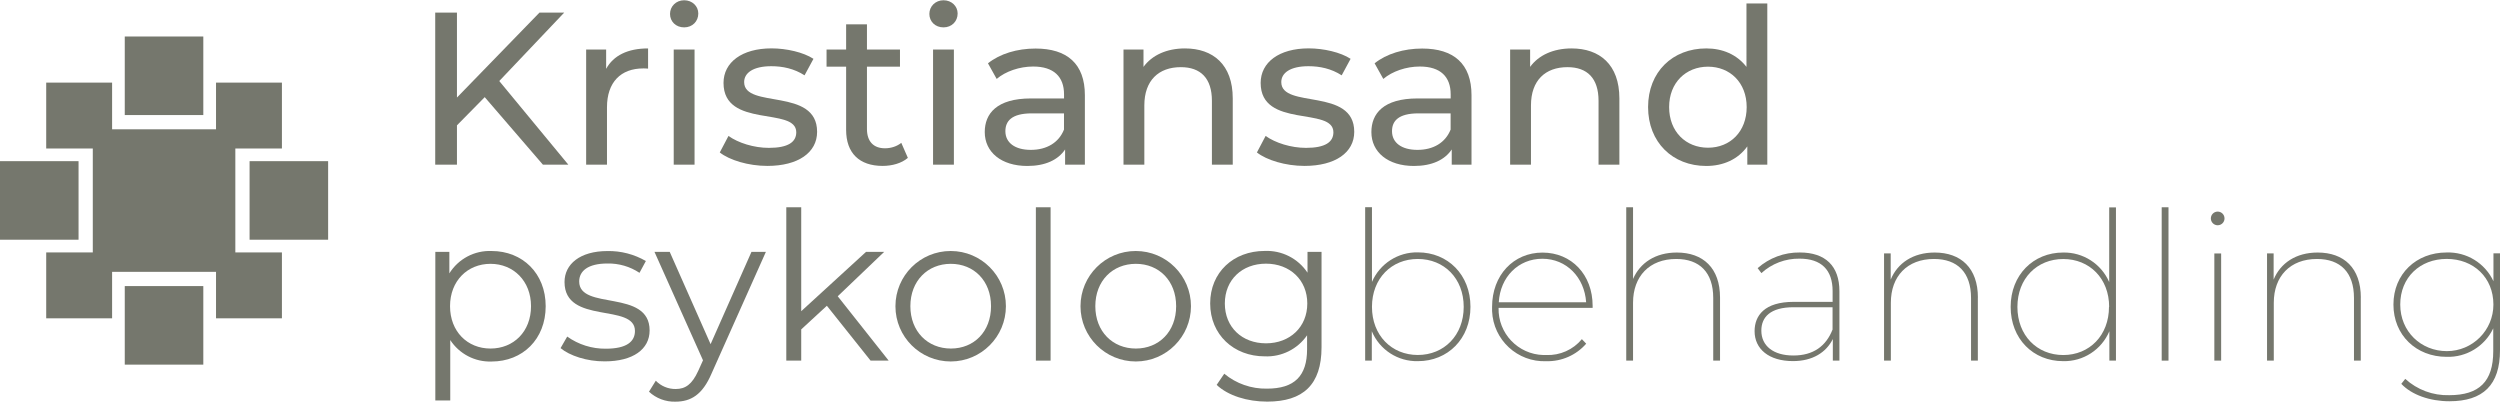
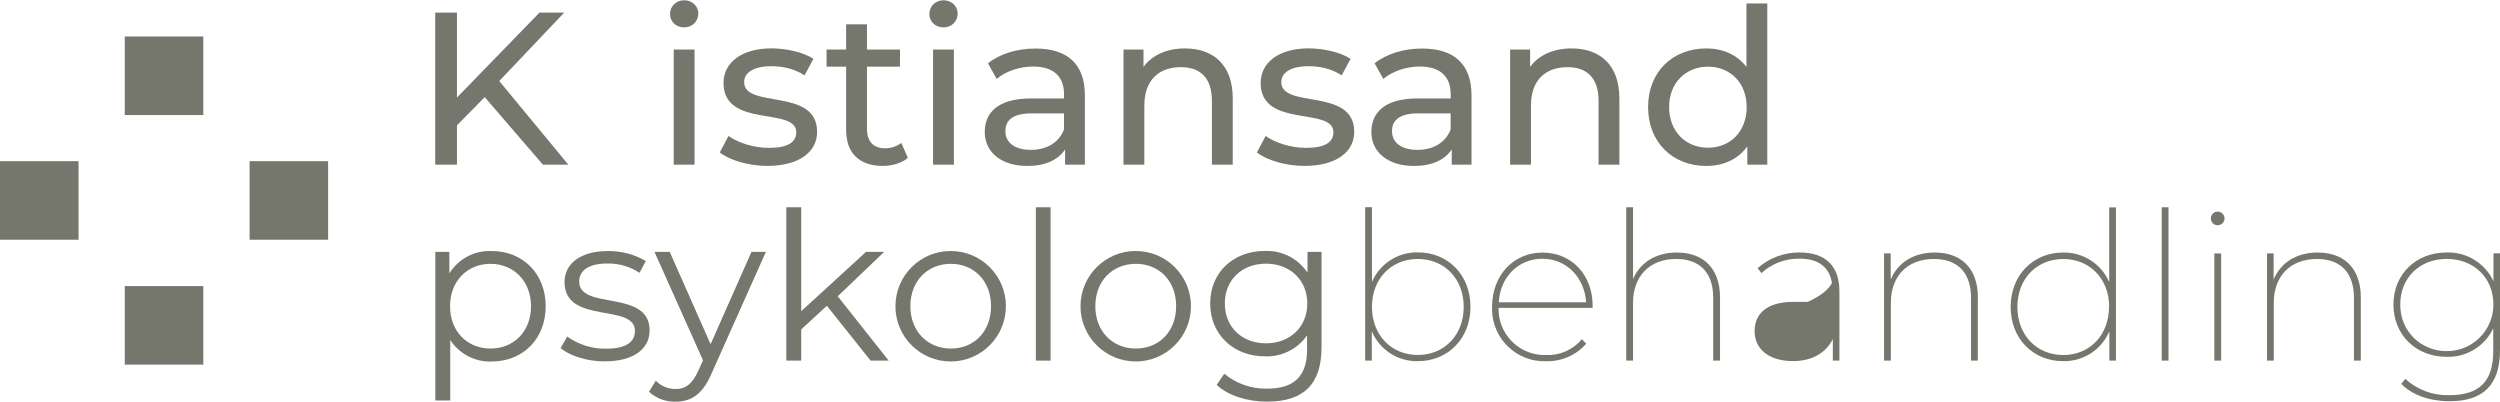
<svg xmlns="http://www.w3.org/2000/svg" id="Layer_1" data-name="Layer 1" viewBox="0 0 473.9 76.14">
  <defs>
    <style>
      .cls-1 {
        fill: #75776d;
        stroke-width: 0px;
      }
    </style>
  </defs>
  <g>
    <path class="cls-1" d="M103.44,58.04c0,6.27-4.38,10.49-10.26,10.49-3.14.11-6.11-1.44-7.83-4.07v11.45h-2.83v-28.16h2.66v4.07c1.71-2.75,4.76-4.37,8-4.24,5.87,0,10.26,4.24,10.26,10.46ZM100.66,58.04c0-4.78-3.33-8.03-7.68-8.03s-7.67,3.23-7.67,8.03,3.29,8.03,7.67,8.03,7.68-3.21,7.68-8.03Z" />
    <path class="cls-1" d="M106.26,65.99l1.26-2.19c2.13,1.52,4.7,2.33,7.32,2.3,3.92,0,5.52-1.33,5.52-3.36,0-5.36-13.35-1.13-13.35-9.28,0-3.36,2.9-5.87,8.14-5.87,2.55-.05,5.07.61,7.28,1.89l-1.21,2.24c-1.8-1.2-3.92-1.81-6.07-1.77-3.72,0-5.36,1.44-5.36,3.41,0,5.56,13.35,1.37,13.35,9.28,0,3.56-3.14,5.86-8.5,5.86-3.4.03-6.7-1.1-8.38-2.51Z" />
    <path class="cls-1" d="M145.18,47.75l-10.3,23.06c-1.72,4.03-3.92,5.33-6.86,5.33-1.85.05-3.65-.63-5-1.89l1.29-2.08c.99,1.02,2.36,1.59,3.78,1.57,1.83,0,3.09-.86,4.27-3.45l.9-1.99-9.2-20.56h2.89l7.75,17.5,7.75-17.5h2.73Z" />
    <path class="cls-1" d="M156.73,57.97l-4.85,4.47v5.92h-2.83v-29.07h2.83v19.7l12.28-11.24h3.44l-8.8,8.41,9.65,12.19h-3.43l-8.28-10.39Z" />
    <path class="cls-1" d="M169.74,58.04c0-5.78,4.7-10.47,10.48-10.46,5.78,0,10.46,4.69,10.46,10.46,0,5.78-4.68,10.48-10.46,10.48-5.78,0-10.48-4.68-10.48-10.46v-.02ZM187.86,58.04c0-4.82-3.25-8.03-7.63-8.03s-7.66,3.23-7.66,8.03,3.29,8.03,7.68,8.03,7.61-3.21,7.61-8.03Z" />
    <path class="cls-1" d="M196.36,39.29h2.79v29.07h-2.79v-29.07Z" />
    <path class="cls-1" d="M204.82,58.04c0-5.78,4.7-10.47,10.48-10.46,5.78,0,10.46,4.69,10.46,10.46,0,5.78-4.68,10.48-10.46,10.48-5.78,0-10.48-4.68-10.48-10.46v-.02ZM222.95,58.04c0-4.82-3.25-8.03-7.64-8.03s-7.68,3.21-7.68,8.03,3.3,8.03,7.68,8.03,7.64-3.21,7.64-8.03h0Z" />
    <path class="cls-1" d="M250.51,47.75v18.08c0,7.09-3.48,10.3-10.3,10.3-3.78,0-7.43-1.13-9.58-3.17l1.44-2.12c2.27,1.89,5.15,2.89,8.1,2.83,5.21,0,7.6-2.39,7.6-7.48v-2.63c-1.81,2.62-4.84,4.13-8.03,3.99-5.87,0-10.34-4.11-10.34-10.03s4.44-9.95,10.31-9.95c3.25-.15,6.34,1.41,8.14,4.12v-3.95h2.66ZM247.81,57.53c0-4.46-3.29-7.55-7.83-7.55s-7.8,3.06-7.8,7.55,3.26,7.55,7.8,7.55,7.83-3.09,7.83-7.55h0Z" />
    <path class="cls-1" d="M278.74,58.17c0,6.06-4.31,10.29-9.94,10.29-3.81.1-7.29-2.15-8.76-5.67v5.56h-1.26v-29.07h1.29v14.16c1.5-3.47,4.95-5.69,8.73-5.6,5.64,0,9.94,4.24,9.94,10.31ZM277.46,58.17c0-5.4-3.72-9.08-8.7-9.08s-8.69,3.68-8.69,9.08,3.72,9.12,8.69,9.12,8.7-3.72,8.7-9.12Z" />
    <path class="cls-1" d="M301.89,58.36h-17.82c-.12,4.82,3.69,8.82,8.51,8.94.18,0,.36,0,.54,0,2.59.1,5.09-1.01,6.74-3.01l.82.86c-1.9,2.18-4.67,3.39-7.55,3.32-5.47.22-10.07-4.04-10.29-9.5-.01-.26-.01-.53,0-.79,0-6.03,4.07-10.3,9.56-10.3s9.5,4.19,9.5,10.1v.39ZM284.11,57.3h16.56c-.32-4.72-3.72-8.25-8.3-8.25s-7.99,3.48-8.26,8.25Z" />
    <path class="cls-1" d="M326.05,56.4v11.96h-1.29v-11.88c0-4.85-2.59-7.39-7.01-7.39-5.09,0-8.19,3.29-8.19,8.3v10.97h-1.29v-29.07h1.29v13.59c1.33-3.05,4.23-5.01,8.3-5.01,4.98,0,8.19,2.94,8.19,8.54Z" />
-     <path class="cls-1" d="M348.68,55.19v13.16h-1.25v-4.08c-1.26,2.54-3.84,4.18-7.55,4.18-4.58,0-7.28-2.3-7.28-5.67,0-2.97,1.89-5.56,7.4-5.56h7.39v-2.04c0-4.03-2.15-6.15-6.26-6.15-2.68-.04-5.27.94-7.24,2.74l-.71-.94c2.2-1.95,5.05-3.01,7.99-2.97,4.84,0,7.51,2.55,7.51,7.33ZM347.38,62.47v-4.23h-7.39c-4.43,0-6.11,1.89-6.11,4.43,0,2.89,2.27,4.72,6.07,4.72s6.19-1.78,7.43-4.92Z" />
+     <path class="cls-1" d="M348.68,55.19v13.16h-1.25v-4.08c-1.26,2.54-3.84,4.18-7.55,4.18-4.58,0-7.28-2.3-7.28-5.67,0-2.97,1.89-5.56,7.4-5.56h7.39v-2.04c0-4.03-2.15-6.15-6.26-6.15-2.68-.04-5.27.94-7.24,2.74l-.71-.94c2.2-1.95,5.05-3.01,7.99-2.97,4.84,0,7.51,2.55,7.51,7.33ZM347.38,62.47v-4.23h-7.39s6.19-1.78,7.43-4.92Z" />
    <path class="cls-1" d="M374.92,56.4v11.96h-1.29v-11.88c0-4.85-2.59-7.39-7.02-7.39-5.09,0-8.18,3.29-8.18,8.3v10.97h-1.29v-20.33h1.26v4.97c1.29-3.13,4.23-5.13,8.34-5.13,4.97,0,8.19,2.94,8.19,8.54Z" />
    <path class="cls-1" d="M401.1,39.29v29.07h-1.25v-5.57c-1.48,3.51-4.96,5.76-8.77,5.67-5.67,0-9.94-4.23-9.94-10.29s4.31-10.3,9.94-10.3c3.78-.08,7.23,2.13,8.74,5.6v-14.16h1.28ZM399.81,58.18c0-5.4-3.72-9.08-8.7-9.08s-8.69,3.68-8.69,9.08,3.71,9.12,8.69,9.12,8.67-3.73,8.67-9.13h.03Z" />
    <path class="cls-1" d="M409.77,39.29h1.29v29.07h-1.29v-29.07Z" />
    <path class="cls-1" d="M419.09,41.44c-.02-.71.54-1.31,1.26-1.33.71-.02,1.31.54,1.33,1.26.02.71-.54,1.31-1.26,1.33-.01,0-.02,0-.04,0-.7,0-1.27-.56-1.29-1.26ZM419.75,48.05h1.29v20.3h-1.29v-20.3Z" />
    <path class="cls-1" d="M447.51,56.4v11.96h-1.29v-11.88c0-4.85-2.58-7.39-7.01-7.39-5.09,0-8.19,3.29-8.19,8.3v10.97h-1.28v-20.33h1.25v4.97c1.29-3.13,4.23-5.13,8.35-5.13,4.97,0,8.18,2.94,8.18,8.54Z" />
    <path class="cls-1" d="M473.9,48.02v18.36c0,6.61-3.21,9.68-9.59,9.68-3.72,0-7.17-1.22-9.12-3.3l.75-.94c2.27,2.07,5.26,3.18,8.34,3.09,5.67,0,8.34-2.58,8.34-8.34v-4.33c-1.61,3.4-5.09,5.53-8.85,5.4-5.75,0-10.07-4.11-10.07-9.91s4.32-9.87,10.07-9.87c3.79-.13,7.29,2.01,8.89,5.45v-5.29h1.26ZM472.65,57.73c0-5.13-3.78-8.65-8.85-8.65s-8.81,3.52-8.81,8.65,3.95,8.83,8.83,8.83,8.83-3.95,8.83-8.83h0Z" />
  </g>
  <g>
    <rect class="cls-1" y="30.55" width="14.89" height="14.89" />
    <rect class="cls-1" x="47.31" y="30.55" width="14.89" height="14.89" />
    <rect class="cls-1" x="23.65" y="54.23" width="14.89" height="14.89" />
    <rect class="cls-1" x="23.65" y="6.92" width="14.89" height="14.89" />
-     <polygon class="cls-1" points="53.44 28.15 53.44 15.66 40.95 15.66 40.95 24.51 21.25 24.51 21.25 15.66 8.76 15.66 8.76 28.15 17.59 28.15 17.59 47.85 8.76 47.85 8.76 60.34 21.25 60.34 21.25 51.53 40.95 51.53 40.95 60.34 53.44 60.34 53.44 47.85 44.61 47.85 44.61 28.15 53.44 28.15" />
  </g>
  <g>
    <path class="cls-1" d="M91.89,18.41l-5.27,5.35v7.45h-4.12V2.39h4.12v16.1l15.64-16.1h4.69l-12.31,12.97,13.09,15.85h-4.82l-11.03-12.8Z" />
-     <path class="cls-1" d="M122.85,9.18v3.83c-.33-.04-.62-.04-.91-.04-4.24,0-6.88,2.59-6.88,7.37v10.87h-3.95V9.39h3.79v3.66c1.4-2.55,4.12-3.87,7.95-3.87Z" />
    <path class="cls-1" d="M127.01,2.64c0-1.44,1.15-2.59,2.68-2.59s2.68,1.11,2.68,2.51c0,1.48-1.11,2.63-2.68,2.63s-2.68-1.11-2.68-2.55ZM127.71,9.39h3.95v21.82h-3.95V9.39Z" />
    <path class="cls-1" d="M136.44,28.9l1.65-3.13c1.85,1.32,4.82,2.26,7.66,2.26,3.66,0,5.19-1.11,5.19-2.96,0-4.9-13.79-.66-13.79-9.35,0-3.91,3.5-6.55,9.1-6.55,2.84,0,6.05.74,7.95,1.98l-1.69,3.13c-1.98-1.28-4.16-1.73-6.3-1.73-3.46,0-5.15,1.28-5.15,3.01,0,5.15,13.83.95,13.83,9.43,0,3.95-3.62,6.46-9.43,6.46-3.62,0-7.2-1.11-9.02-2.55Z" />
    <path class="cls-1" d="M172.09,29.93c-1.19,1.03-3,1.52-4.78,1.52-4.41,0-6.92-2.43-6.92-6.83v-11.98h-3.71v-3.25h3.71v-4.78h3.95v4.78h6.26v3.25h-6.26v11.81c0,2.35,1.23,3.66,3.42,3.66,1.15,0,2.26-.37,3.09-1.03l1.24,2.84Z" />
    <path class="cls-1" d="M176.17,2.64c0-1.44,1.15-2.59,2.68-2.59s2.68,1.11,2.68,2.51c0,1.48-1.11,2.63-2.68,2.63s-2.68-1.11-2.68-2.55ZM176.87,9.39h3.95v21.82h-3.95V9.39Z" />
    <path class="cls-1" d="M205.65,18.04v13.17h-3.75v-2.88c-1.32,1.98-3.75,3.13-7.16,3.13-4.94,0-8.07-2.63-8.07-6.42,0-3.5,2.26-6.38,8.77-6.38h6.26v-.78c0-3.33-1.94-5.27-5.85-5.27-2.59,0-5.23.91-6.92,2.35l-1.65-2.96c2.26-1.81,5.52-2.8,9.02-2.8,5.97,0,9.35,2.88,9.35,8.85ZM201.69,24.54v-3.05h-6.09c-3.91,0-5.02,1.52-5.02,3.38,0,2.18,1.81,3.54,4.82,3.54s5.31-1.36,6.3-3.87Z" />
    <path class="cls-1" d="M233.68,18.65v12.56h-3.95v-12.1c0-4.28-2.14-6.38-5.89-6.38-4.2,0-6.92,2.51-6.92,7.25v11.24h-3.95V9.39h3.79v3.29c1.61-2.22,4.41-3.5,7.86-3.5,5.31,0,9.06,3.05,9.06,9.47Z" />
    <path class="cls-1" d="M238.26,28.9l1.65-3.13c1.85,1.32,4.82,2.26,7.66,2.26,3.66,0,5.19-1.11,5.19-2.96,0-4.9-13.79-.66-13.79-9.35,0-3.91,3.5-6.55,9.1-6.55,2.84,0,6.05.74,7.95,1.98l-1.69,3.13c-1.98-1.28-4.16-1.73-6.3-1.73-3.46,0-5.15,1.28-5.15,3.01,0,5.15,13.83.95,13.83,9.43,0,3.95-3.62,6.46-9.43,6.46-3.62,0-7.2-1.11-9.02-2.55Z" />
    <path class="cls-1" d="M278.94,18.04v13.17h-3.75v-2.88c-1.32,1.98-3.75,3.13-7.16,3.13-4.94,0-8.07-2.63-8.07-6.42,0-3.5,2.26-6.38,8.77-6.38h6.26v-.78c0-3.33-1.93-5.27-5.85-5.27-2.59,0-5.23.91-6.92,2.35l-1.65-2.96c2.26-1.81,5.52-2.8,9.02-2.8,5.97,0,9.35,2.88,9.35,8.85ZM274.98,24.54v-3.05h-6.09c-3.91,0-5.02,1.52-5.02,3.38,0,2.18,1.81,3.54,4.82,3.54s5.31-1.36,6.3-3.87Z" />
    <path class="cls-1" d="M306.97,18.65v12.56h-3.95v-12.1c0-4.28-2.14-6.38-5.89-6.38-4.2,0-6.92,2.51-6.92,7.25v11.24h-3.95V9.39h3.79v3.29c1.61-2.22,4.4-3.5,7.86-3.5,5.31,0,9.06,3.05,9.06,9.47Z" />
    <path class="cls-1" d="M335.01.66v30.55h-3.79v-3.46c-1.77,2.47-4.57,3.71-7.78,3.71-6.38,0-11.03-4.49-11.03-11.16s4.65-11.12,11.03-11.12c3.09,0,5.8,1.15,7.62,3.5V.66h3.95ZM331.1,20.3c0-4.65-3.17-7.66-7.33-7.66s-7.37,3-7.37,7.66,3.17,7.7,7.37,7.7,7.33-3.05,7.33-7.7Z" />
  </g>
</svg>